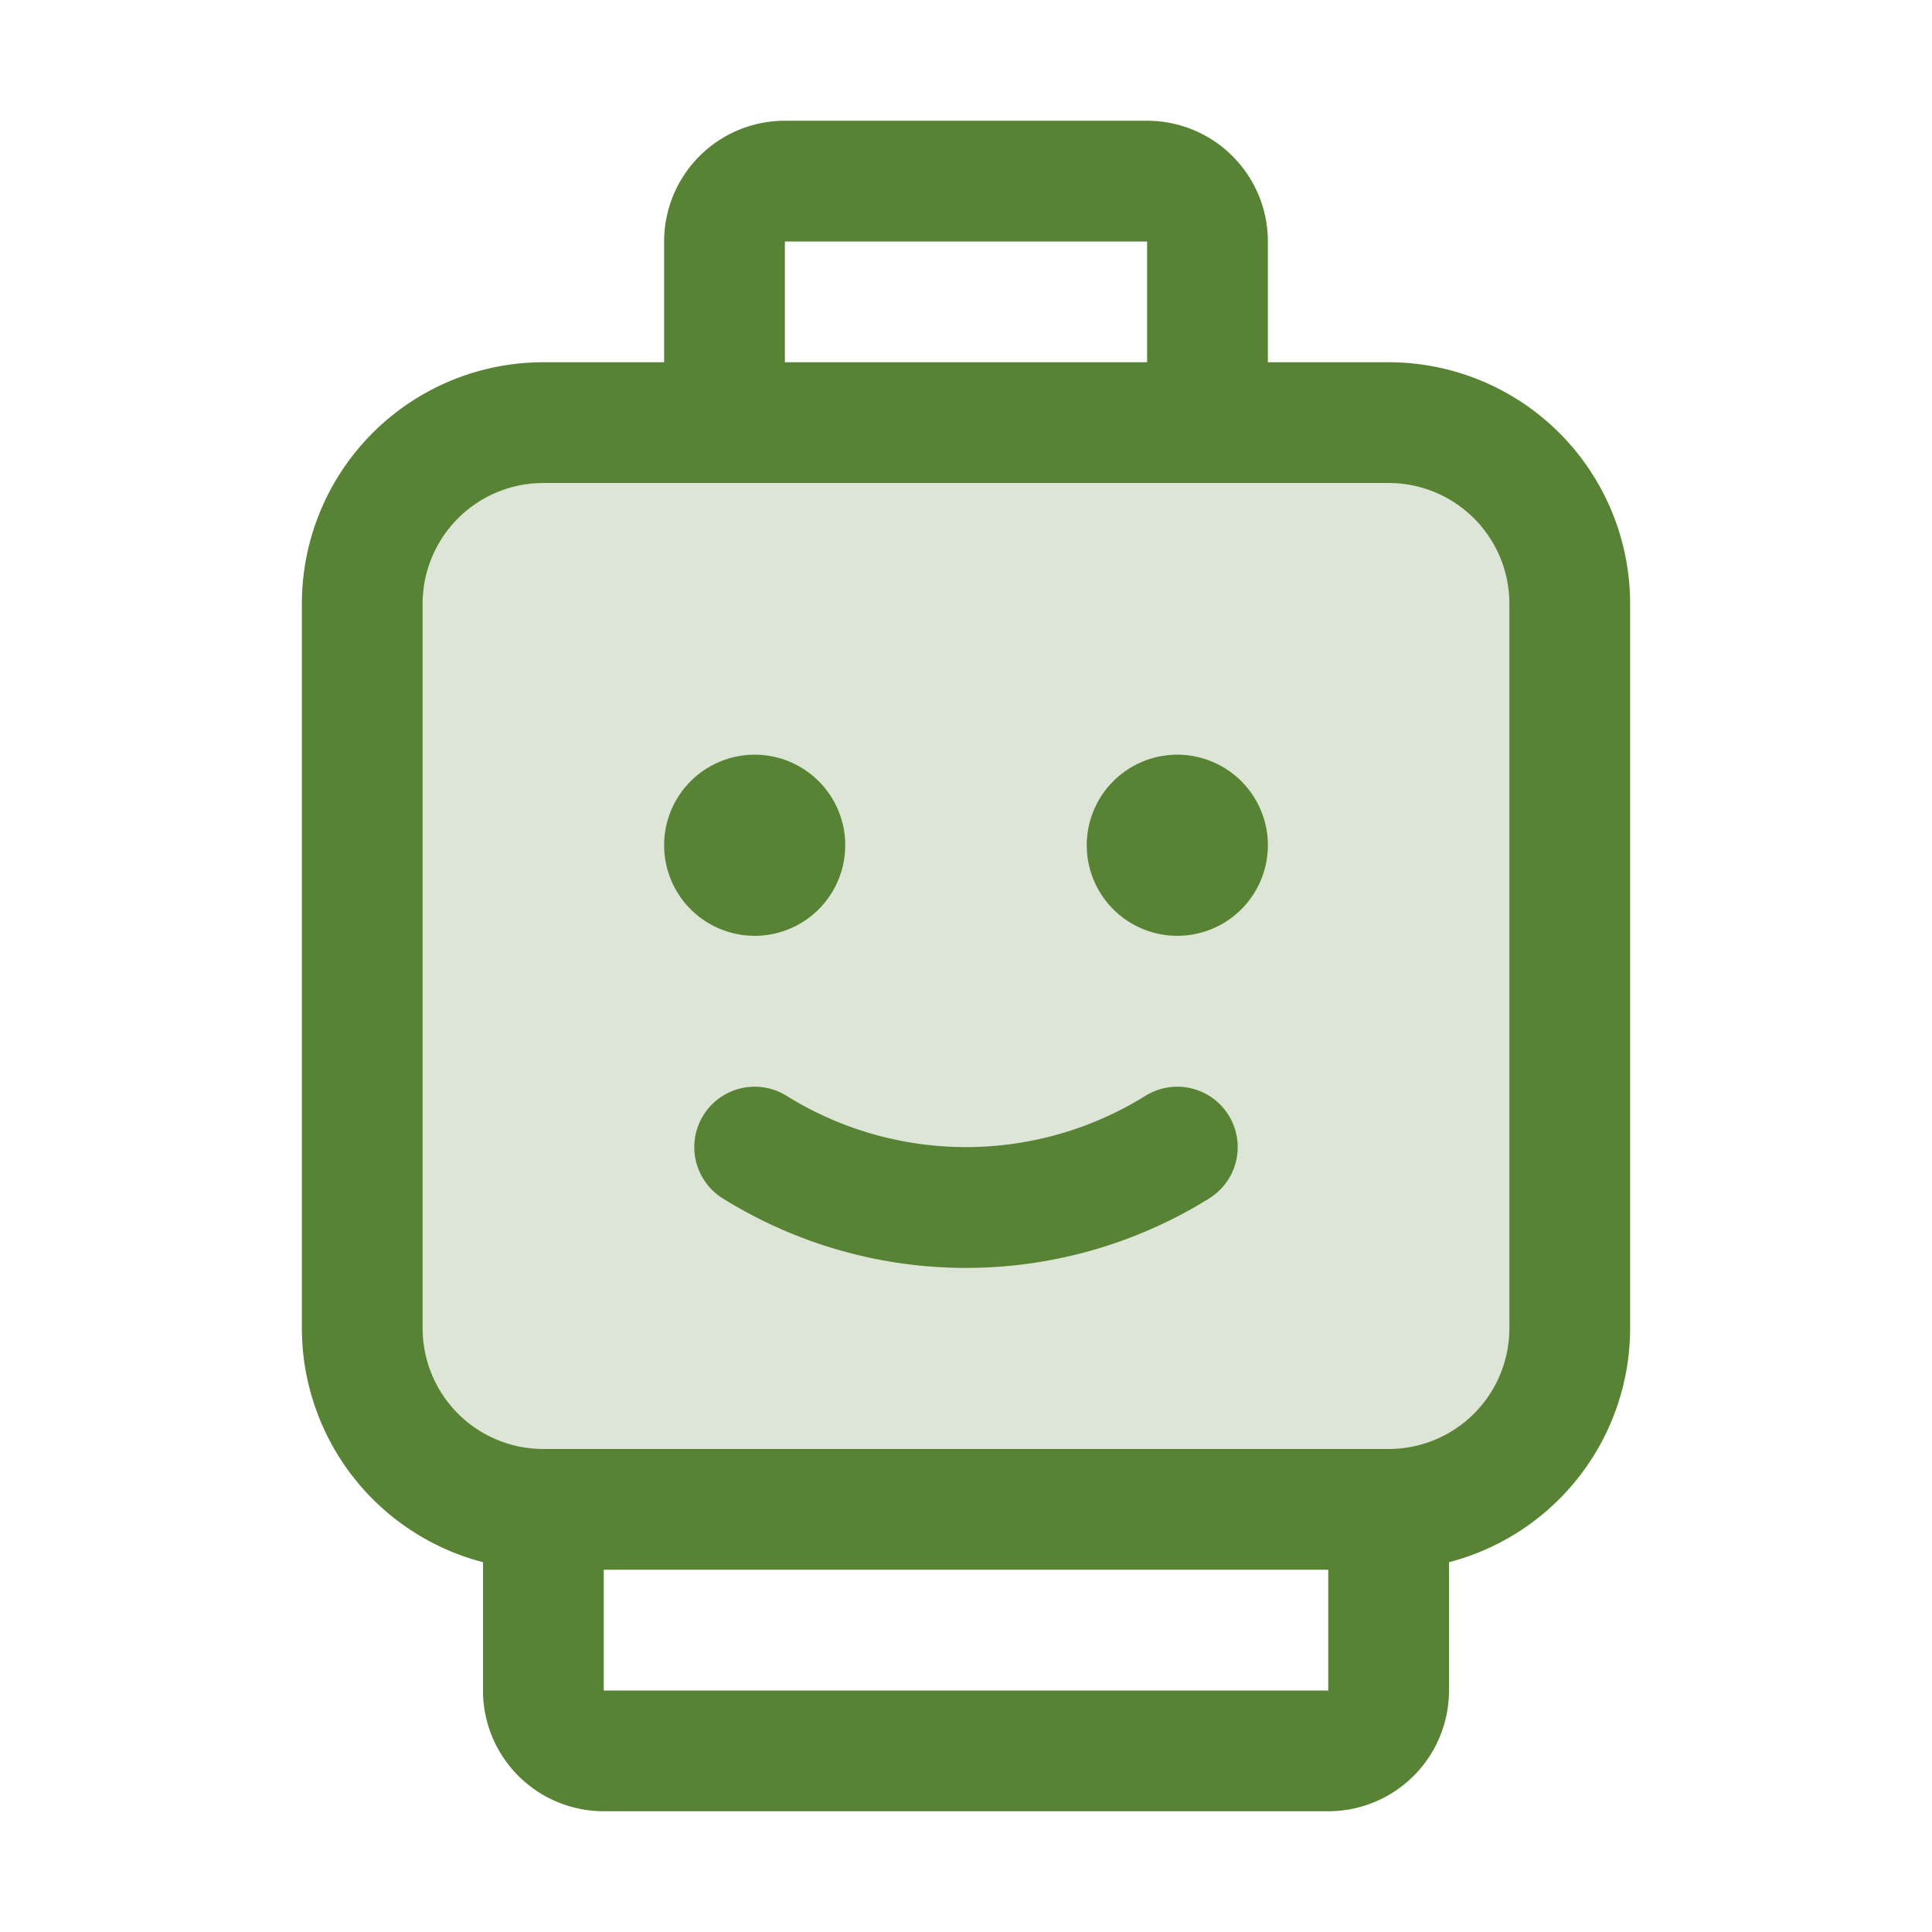
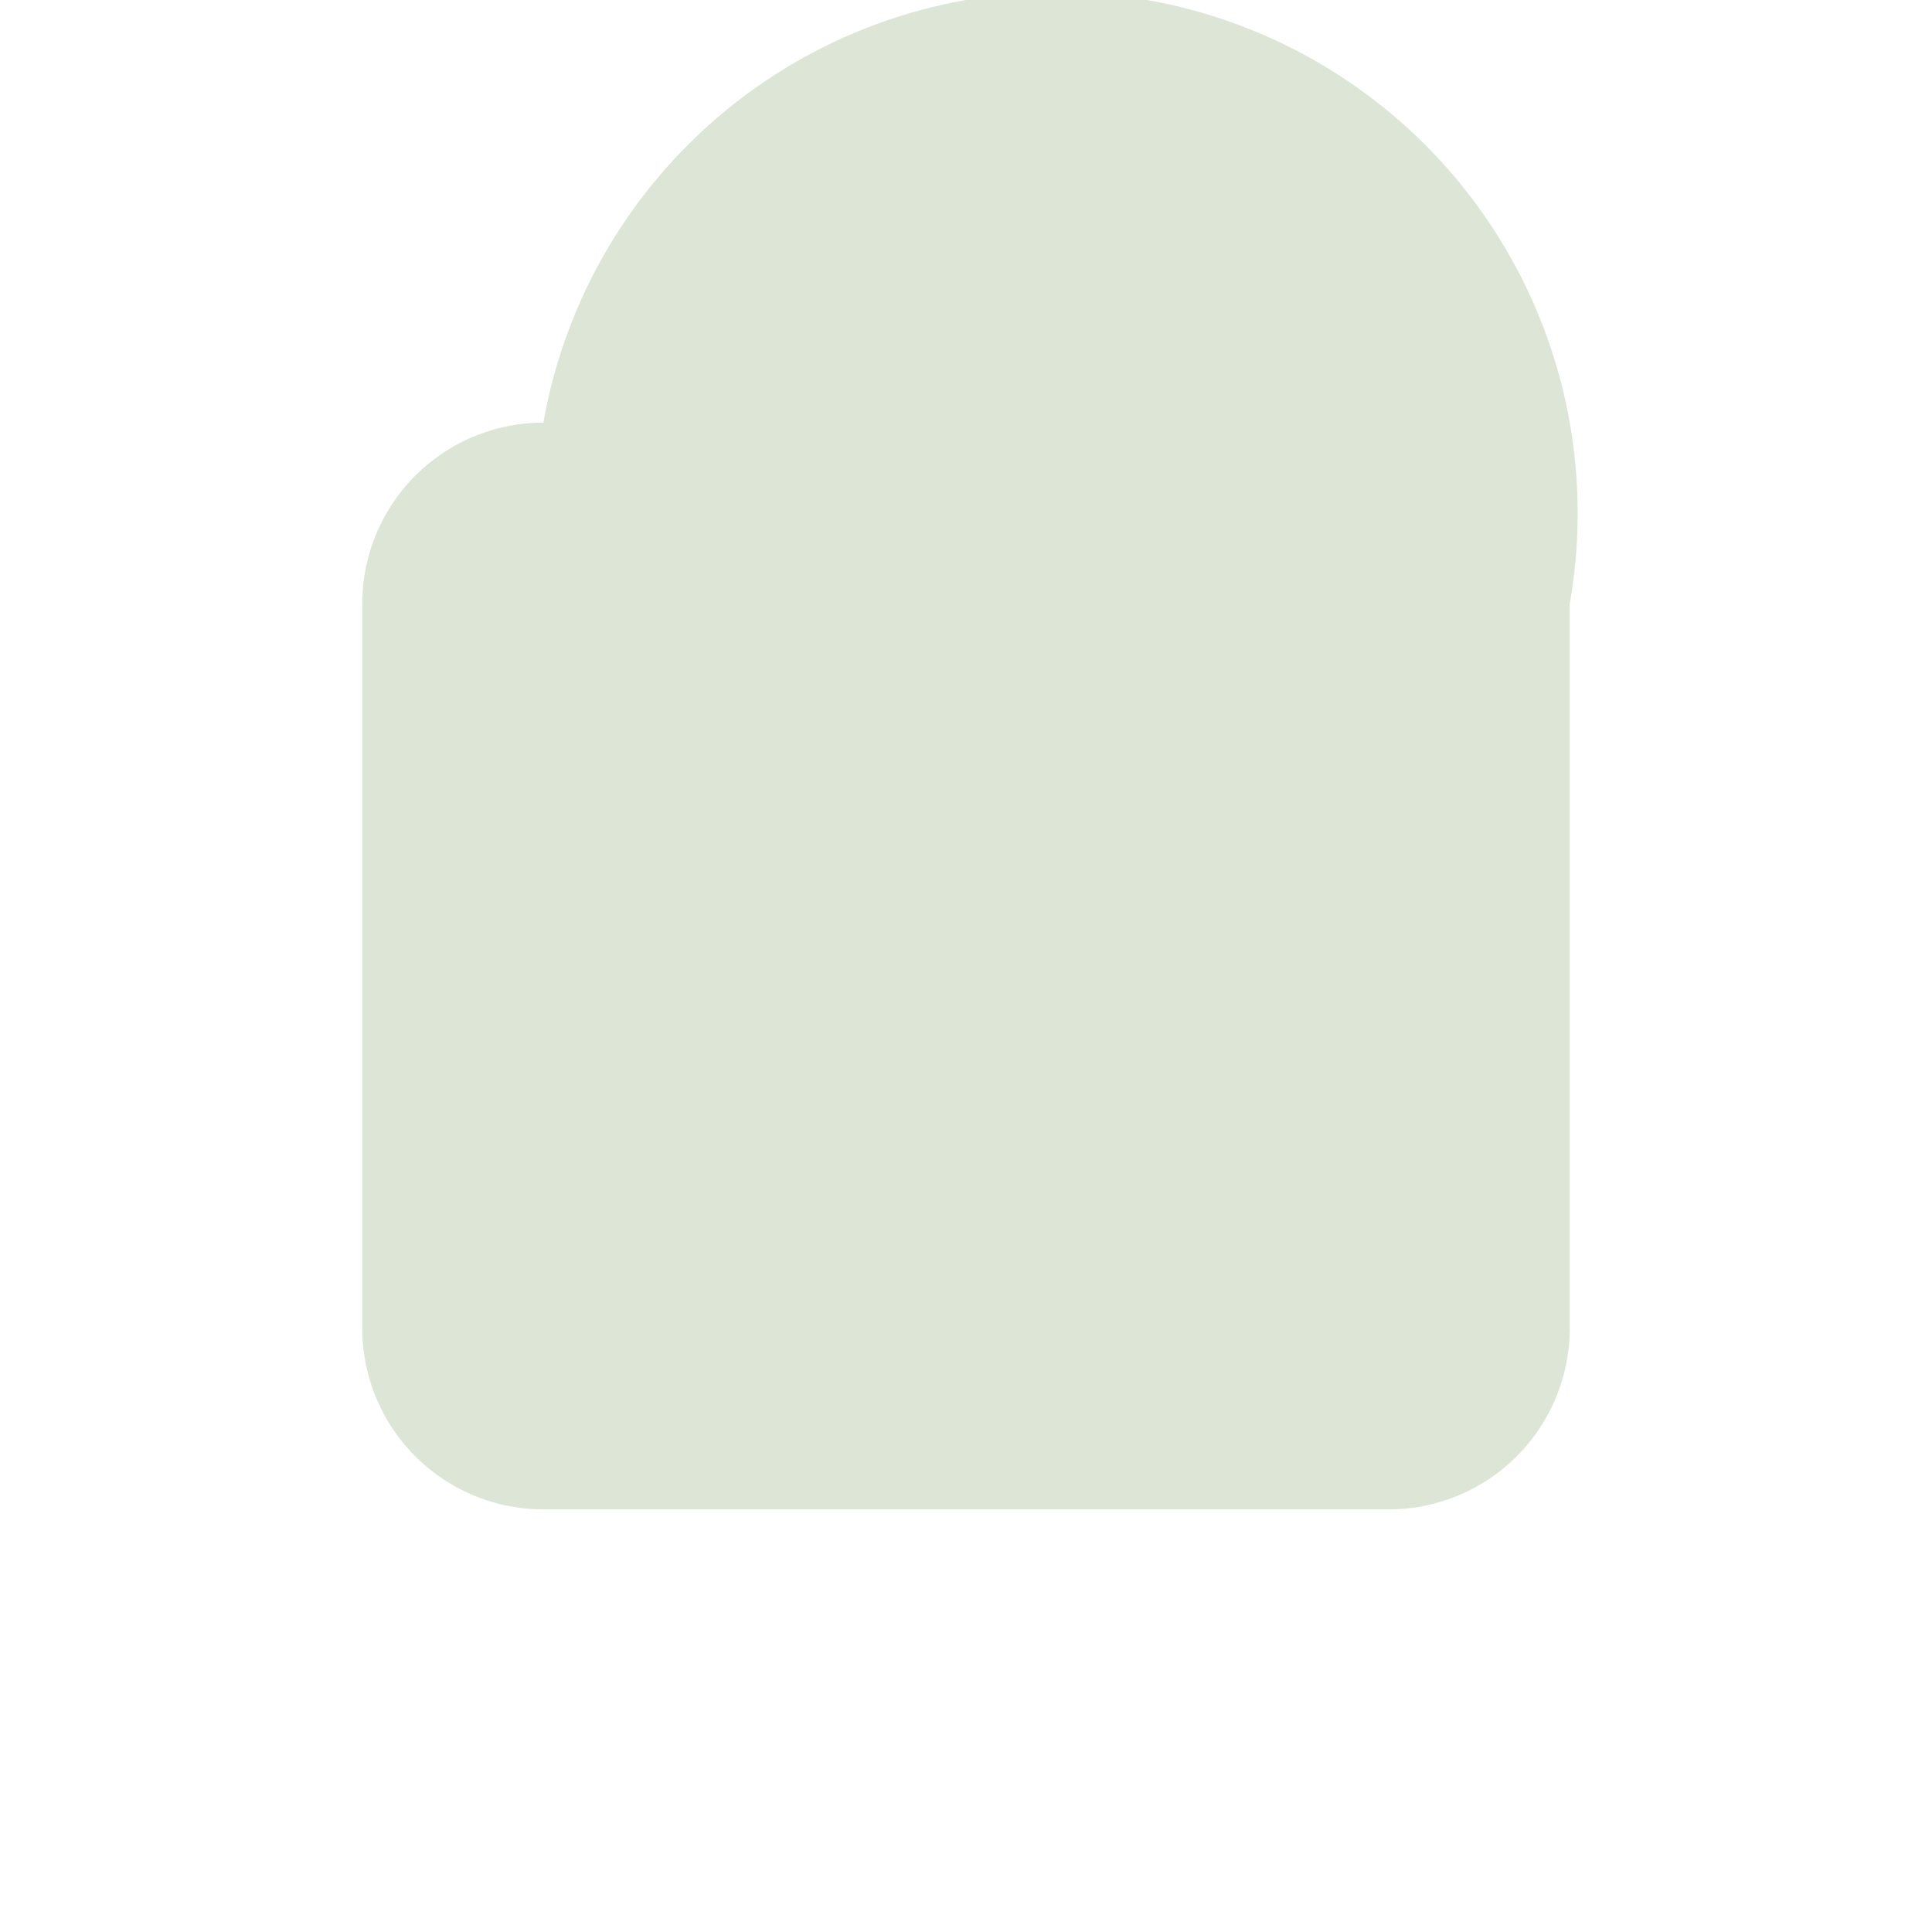
<svg xmlns="http://www.w3.org/2000/svg" width="32" height="32" fill="#588335" viewBox="0 0 256 256">
-   <path d="M208,80v96a24,24,0,0,1-24,24H72a24,24,0,0,1-24-24V80A24,24,0,0,1,72,56H184A24,24,0,0,1,208,80Z" opacity="0.2" />
-   <path d="M100,124a12,12,0,1,1,12-12A12,12,0,0,1,100,124Zm56-24a12,12,0,1,0,12,12A12,12,0,0,0,156,100Zm-4.27,45.23a45,45,0,0,1-47.46,0,8,8,0,0,0-8.54,13.54,61,61,0,0,0,64.54,0,8,8,0,0,0-8.54-13.54ZM216,80v96a32.06,32.06,0,0,1-24,31v17a16,16,0,0,1-16,16H80a16,16,0,0,1-16-16V207a32.06,32.06,0,0,1-24-31V80A32,32,0,0,1,72,48H88V32a16,16,0,0,1,16-16h48a16,16,0,0,1,16,16V48h16A32,32,0,0,1,216,80ZM104,48h48V32H104Zm72,176V208H80v16ZM200,80a16,16,0,0,0-16-16H72A16,16,0,0,0,56,80v96a16,16,0,0,0,16,16H184a16,16,0,0,0,16-16Z" />
+   <path d="M208,80v96a24,24,0,0,1-24,24H72a24,24,0,0,1-24-24V80A24,24,0,0,1,72,56A24,24,0,0,1,208,80Z" opacity="0.2" />
</svg>